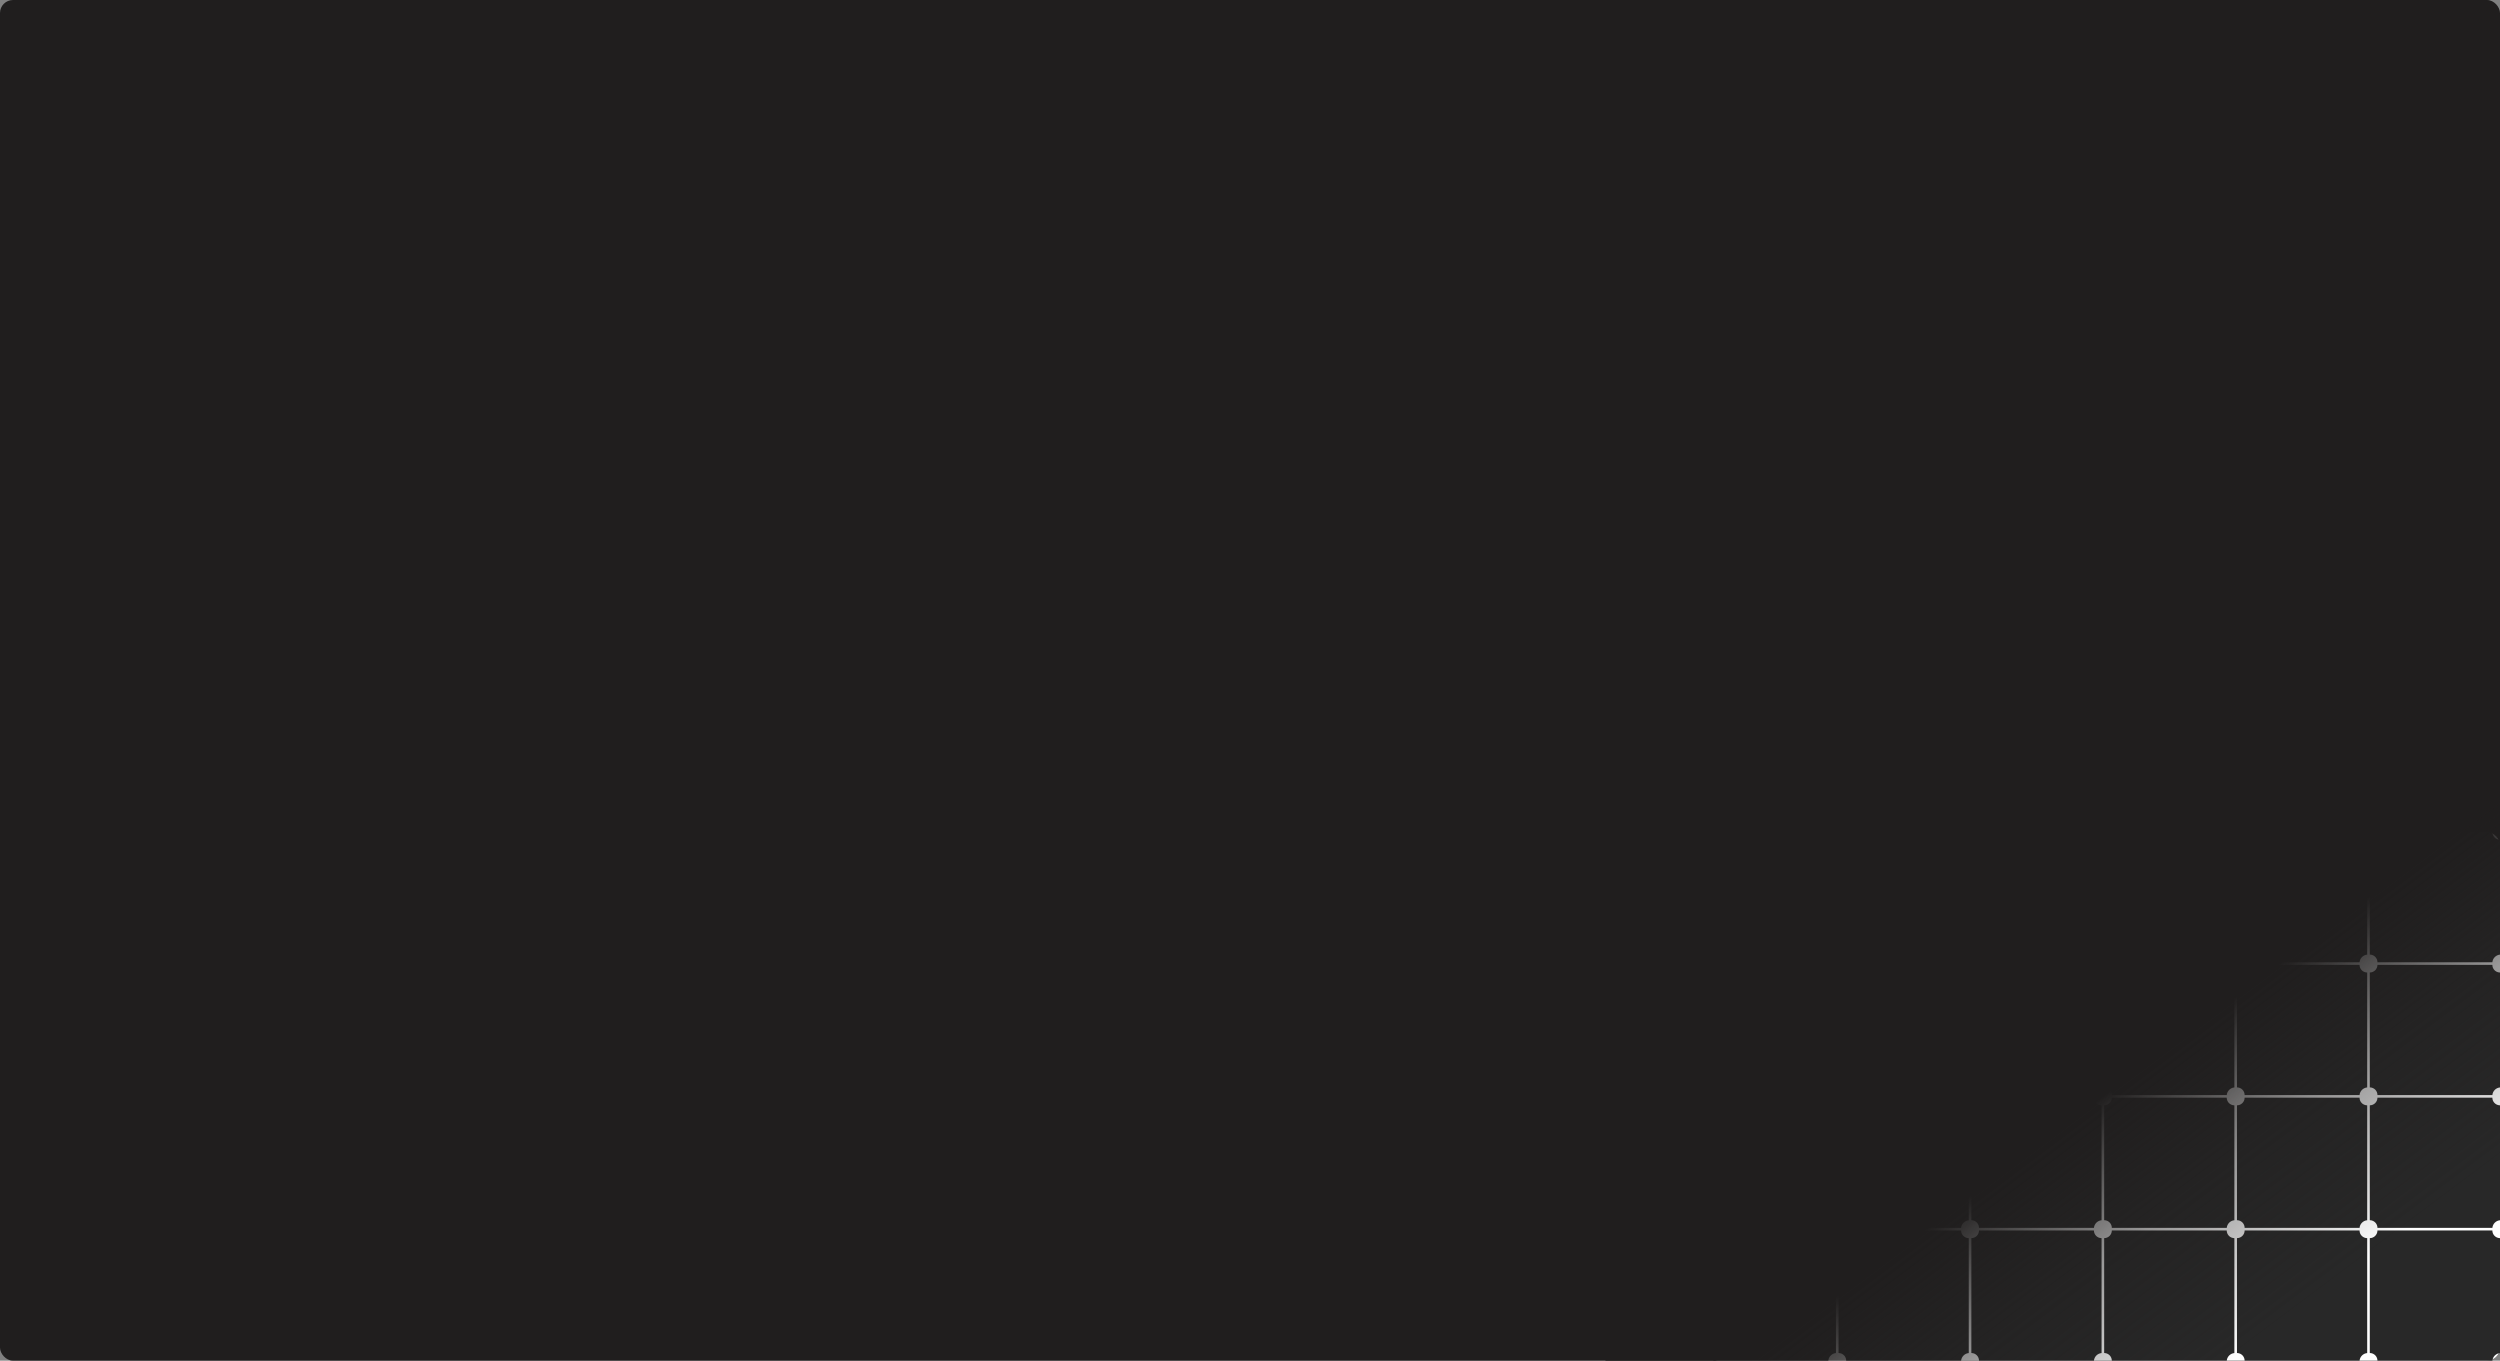
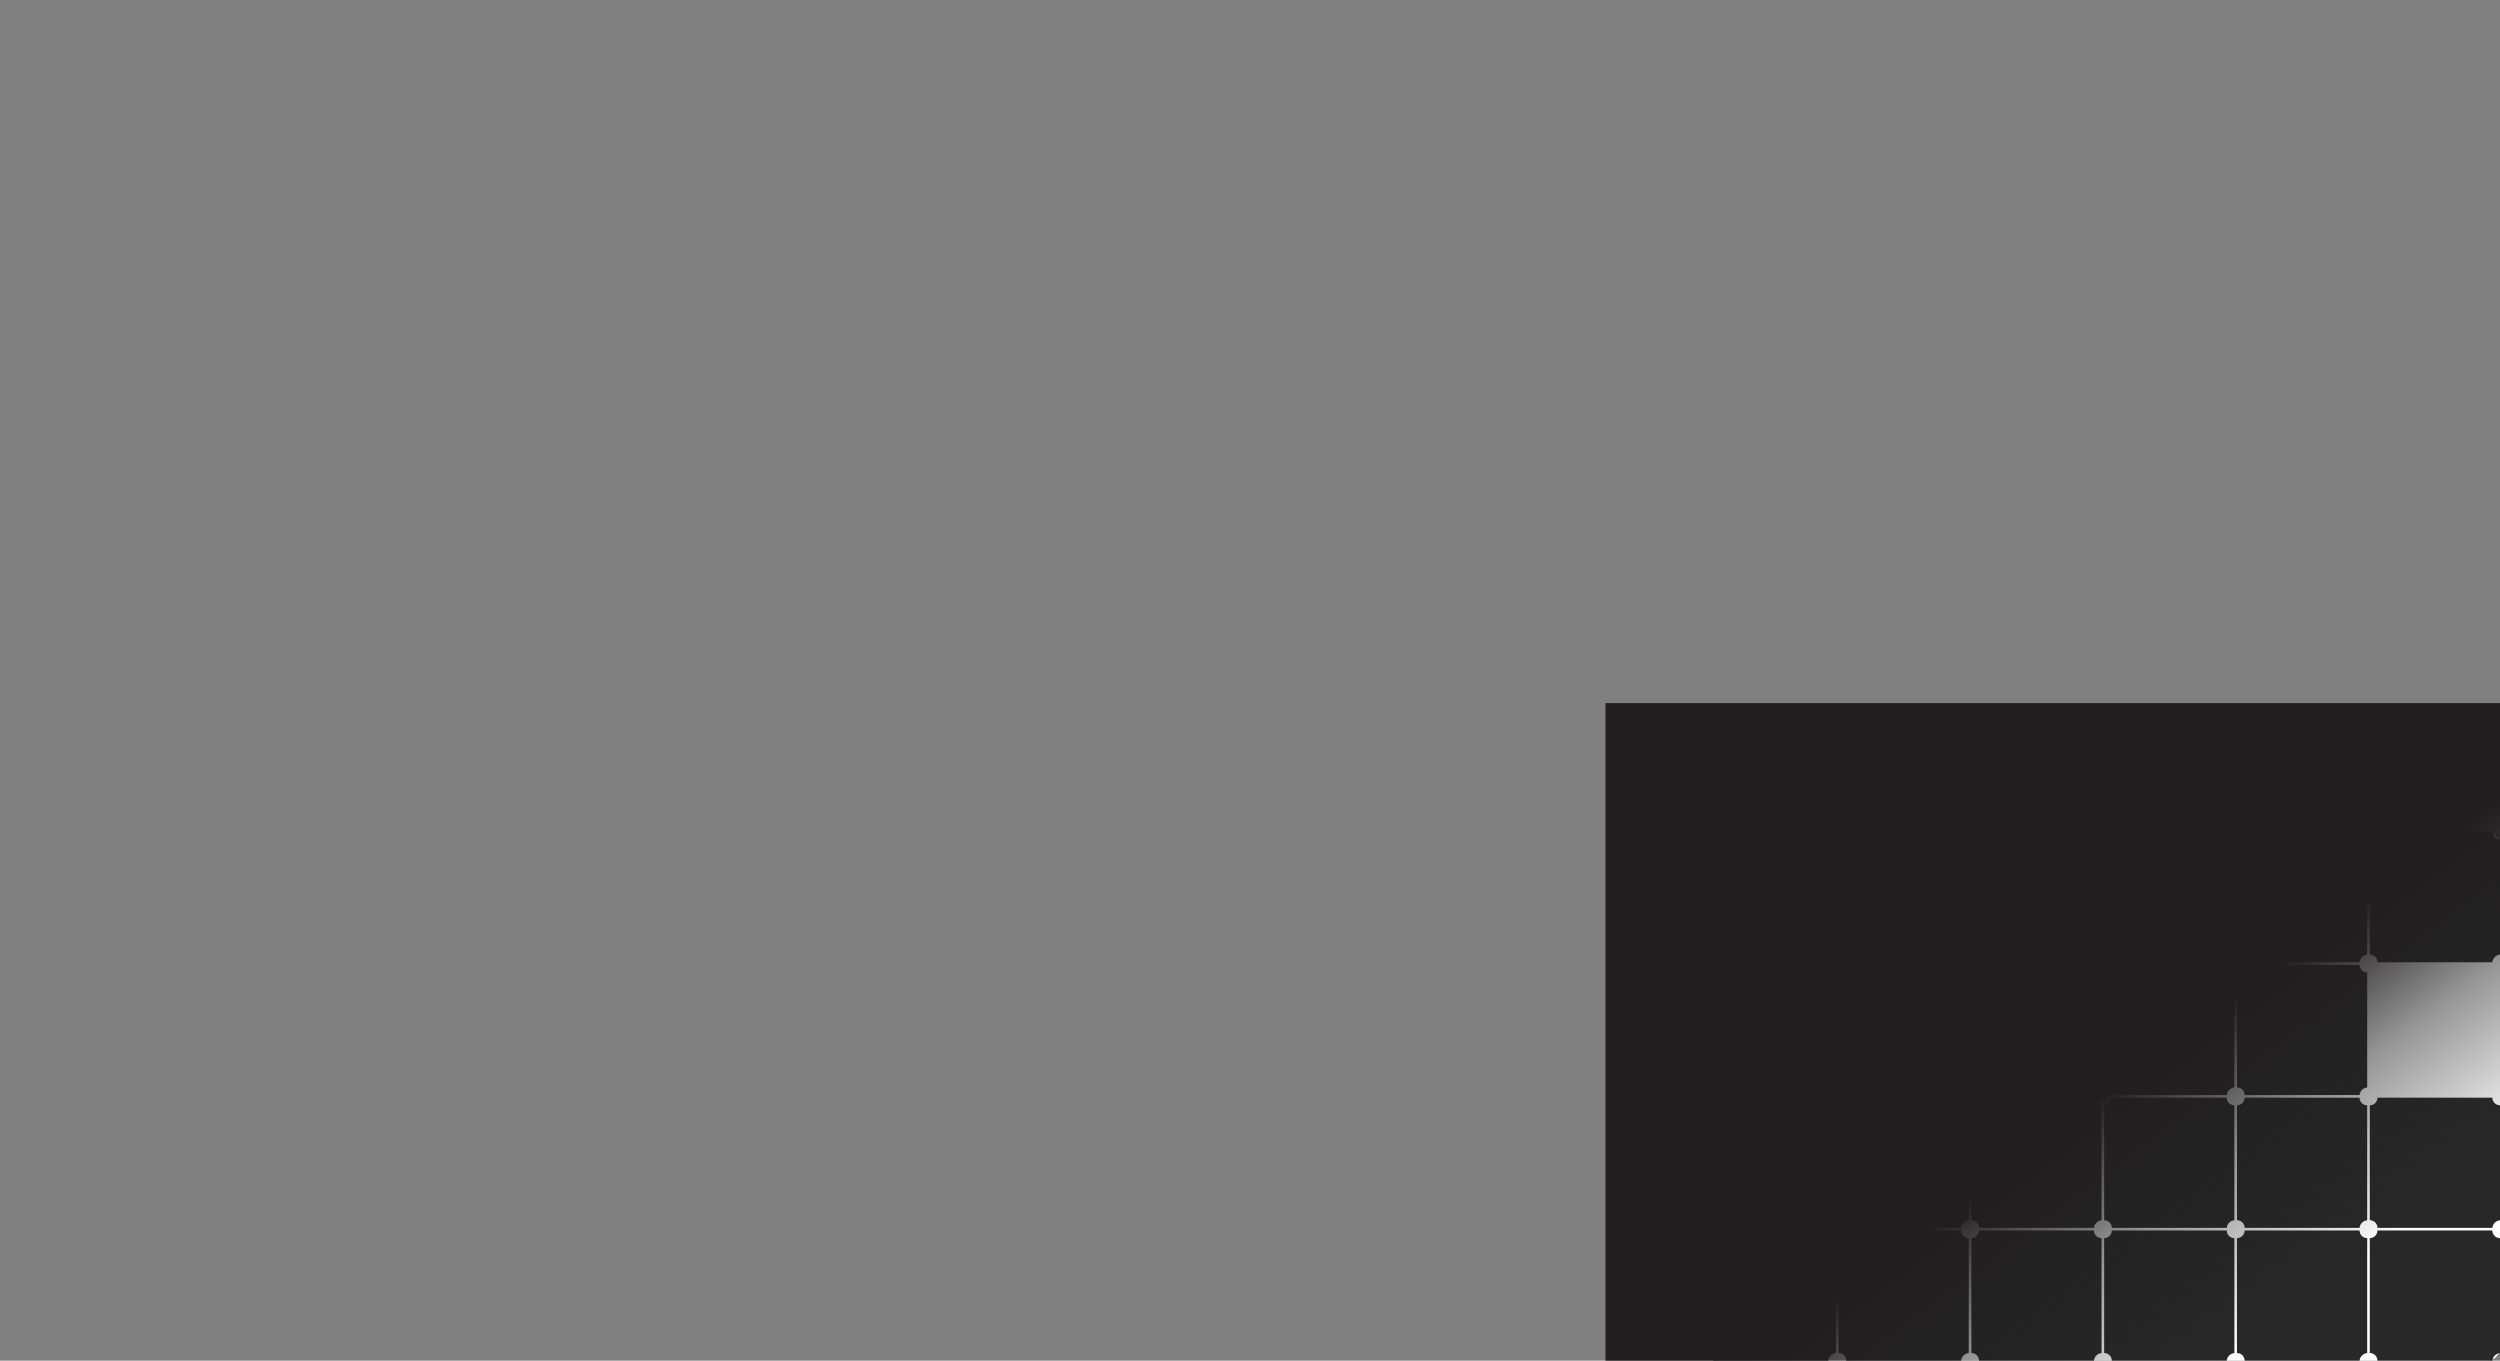
<svg xmlns="http://www.w3.org/2000/svg" width="1920" height="1045" viewBox="0 0 1920 1045" fill="none">
  <rect x="0" y="0" width="1920" height="1045" fill="#808080" stroke="none" />
-   <rect width="1920" height="1045" rx="10" fill="#201E1E" />
  <rect x="1310" y="639" width="610" height="406" rx="10" fill="white" />
  <path d="M1812.12 945.002C1812.12 948.149 1814.59 950.719 1817.7 950.876L1818 950.884V1039.15C1814.9 1039.43 1812.42 1041.9 1812.14 1045H1723.88C1723.88 1041.85 1721.41 1039.28 1718.3 1039.13L1718 1039.12V950.884C1721.25 950.884 1723.88 948.25 1723.88 945.002V945H1812.12V945.002Z" fill="#282828" />
  <path d="M1812.12 741.002C1812.12 744.149 1814.59 746.719 1817.7 746.876L1818 746.884V835.146C1814.9 835.425 1812.42 837.896 1812.14 841H1723.88C1723.88 837.853 1721.41 835.284 1718.3 835.126L1718 835.118V746.884C1721.25 746.884 1723.88 744.25 1723.88 741.002V741H1812.12V741.002Z" fill="#282828" />
  <path d="M1608.12 945.002C1608.12 948.149 1610.59 950.719 1613.7 950.876L1614 950.884V1039.15C1610.9 1039.43 1608.42 1041.9 1608.14 1045H1519.88C1519.88 1041.85 1517.41 1039.28 1514.3 1039.13L1514 1039.12V950.884C1517.25 950.884 1519.88 948.25 1519.88 945.002V945H1608.12V945.002Z" fill="#282828" />
-   <path d="M1608.12 741.002C1608.12 744.149 1610.59 746.719 1613.7 746.876L1614 746.884V835.146C1610.9 835.425 1608.42 837.896 1608.14 841H1519.88C1519.88 837.853 1517.41 835.284 1514.3 835.126L1514 835.118V746.884C1517.25 746.884 1519.88 744.25 1519.88 741.002V741H1608.12V741.002Z" fill="#282828" />
  <path d="M1404.12 945.002C1404.12 948.149 1406.59 950.719 1409.7 950.876L1410 950.884V1039.15C1406.9 1039.43 1404.42 1041.9 1404.14 1045H1315.88C1315.88 1041.85 1313.41 1039.28 1310.3 1039.13L1310 1039.12V950.884C1313.25 950.884 1315.88 948.25 1315.88 945.002V945H1404.12V945.002Z" fill="#282828" />
  <path d="M1404.12 741.002C1404.12 744.149 1406.59 746.719 1409.7 746.876L1410 746.884V835.146C1406.9 835.425 1404.42 837.896 1404.14 841H1315.88C1315.88 837.853 1313.41 835.284 1310.3 835.126L1310 835.118V746.884C1313.25 746.884 1315.88 744.25 1315.88 741.002V741H1404.12V741.002Z" fill="#282828" />
  <path d="M1914.12 945.002C1914.12 948.149 1916.59 950.719 1919.7 950.876L1920 950.884V1039.15C1916.9 1039.43 1914.42 1041.9 1914.14 1045H1825.88C1825.88 1041.85 1823.41 1039.28 1820.3 1039.13L1820 1039.12V950.884C1823.25 950.884 1825.88 948.25 1825.88 945.002V945H1914.12V945.002Z" fill="#282828" />
-   <path d="M1914.12 741.002C1914.12 744.149 1916.59 746.719 1919.7 746.876L1920 746.884V835.146C1916.9 835.425 1914.42 837.896 1914.14 841H1825.88C1825.88 837.853 1823.41 835.284 1820.3 835.126L1820 835.118V746.884C1823.25 746.884 1825.88 744.25 1825.88 741.002V741H1914.12V741.002Z" fill="#282828" />
  <path d="M1710.12 945.002C1710.12 948.149 1712.59 950.719 1715.7 950.876L1716 950.884V1039.15C1712.9 1039.43 1710.42 1041.9 1710.14 1045H1621.88C1621.88 1041.85 1619.41 1039.28 1616.3 1039.13L1616 1039.12V950.884C1619.25 950.884 1621.88 948.25 1621.88 945.002V945H1710.12V945.002Z" fill="#282828" />
  <path d="M1710.12 741.002C1710.12 744.149 1712.59 746.719 1715.7 746.876L1716 746.884V835.146C1712.9 835.425 1710.42 837.896 1710.14 841H1621.88C1621.88 837.853 1619.41 835.284 1616.3 835.126L1616 835.118V746.884C1619.25 746.884 1621.88 744.25 1621.88 741.002V741H1710.12V741.002Z" fill="#282828" />
  <path d="M1506.12 945.002C1506.12 948.149 1508.59 950.719 1511.7 950.876L1512 950.884V1039.15C1508.9 1039.43 1506.42 1041.9 1506.14 1045H1417.88C1417.88 1041.85 1415.41 1039.28 1412.3 1039.13L1412 1039.12V950.884C1415.25 950.884 1417.88 948.25 1417.88 945.002V945H1506.12V945.002Z" fill="#282828" />
  <path d="M1506.12 741.002C1506.12 744.149 1508.59 746.719 1511.7 746.876L1512 746.884V835.146C1508.9 835.425 1506.42 837.896 1506.14 841H1417.88C1417.88 837.853 1415.41 835.284 1412.3 835.126L1412 835.118V746.884C1415.25 746.884 1417.88 744.25 1417.88 741.002V741H1506.12V741.002Z" fill="#282828" />
  <path d="M1914.12 843.002C1914.12 846.149 1916.59 848.719 1919.7 848.876L1920 848.884V937.146C1916.9 937.425 1914.42 939.896 1914.14 943H1825.88C1825.88 939.853 1823.41 937.284 1820.3 937.126L1820 937.118V848.884C1823.25 848.884 1825.88 846.25 1825.88 843.002V843H1914.12V843.002Z" fill="#282828" />
  <path d="M1914.12 639.002C1914.12 642.149 1916.59 644.719 1919.7 644.876L1920 644.884V733.146C1916.9 733.425 1914.42 735.896 1914.14 739H1825.88C1825.88 735.853 1823.41 733.284 1820.3 733.126L1820 733.118V644.884C1823.25 644.884 1825.88 642.25 1825.88 639.002V639H1914.12V639.002Z" fill="#282828" />
  <path d="M1710.12 843.002C1710.12 846.149 1712.59 848.719 1715.7 848.876L1716 848.884V937.146C1712.9 937.425 1710.42 939.896 1710.14 943H1621.88C1621.88 939.853 1619.41 937.284 1616.3 937.126L1616 937.118V848.884C1619.25 848.884 1621.88 846.25 1621.88 843.002V843H1710.12V843.002Z" fill="#282828" />
  <path d="M1710.12 639.002C1710.12 642.149 1712.59 644.719 1715.7 644.876L1716 644.884V733.146C1712.9 733.425 1710.42 735.896 1710.14 739H1621.88C1621.88 735.853 1619.41 733.284 1616.3 733.126L1616 733.118V644.884C1619.25 644.884 1621.88 642.25 1621.88 639.002V639H1710.12V639.002Z" fill="#282828" />
  <path d="M1506.12 843.002C1506.12 846.149 1508.59 848.719 1511.7 848.876L1512 848.884V937.146C1508.9 937.425 1506.42 939.896 1506.14 943H1417.88C1417.88 939.853 1415.41 937.284 1412.3 937.126L1412 937.118V848.884C1415.25 848.884 1417.88 846.25 1417.88 843.002V843H1506.12V843.002Z" fill="#282828" />
  <path d="M1506.12 639.002C1506.12 642.149 1508.59 644.719 1511.7 644.876L1512 644.884V733.146C1508.9 733.425 1506.42 735.896 1506.14 739H1417.88C1417.88 735.853 1415.41 733.284 1412.3 733.126L1412 733.118V644.884C1415.25 644.884 1417.88 642.25 1417.88 639.002V639H1506.12V639.002Z" fill="#282828" />
  <path d="M1812.12 843.002C1812.12 846.149 1814.59 848.719 1817.7 848.876L1818 848.884V937.146C1814.9 937.425 1812.42 939.896 1812.14 943H1723.88C1723.88 939.853 1721.41 937.284 1718.3 937.126L1718 937.118V848.884C1721.25 848.884 1723.88 846.25 1723.88 843.002V843H1812.12V843.002Z" fill="#282828" />
  <path d="M1812.12 639.002C1812.12 642.149 1814.59 644.719 1817.7 644.876L1818 644.884V733.146C1814.9 733.425 1812.42 735.896 1812.14 739H1723.88C1723.88 735.853 1721.41 733.284 1718.3 733.126L1718 733.118V644.884C1721.25 644.884 1723.88 642.25 1723.88 639.002V639H1812.12V639.002Z" fill="#282828" />
  <path d="M1608.12 843.002C1608.12 846.149 1610.59 848.719 1613.7 848.876L1614 848.884V937.146C1610.9 937.425 1608.42 939.896 1608.14 943H1519.88C1519.88 939.853 1517.41 937.284 1514.3 937.126L1514 937.118V848.884C1517.25 848.884 1519.88 846.25 1519.88 843.002V843H1608.12V843.002Z" fill="#282828" />
  <path d="M1608.12 639.002C1608.12 642.149 1610.59 644.719 1613.7 644.876L1614 644.884V733.146C1610.9 733.425 1608.42 735.896 1608.14 739H1519.88C1519.88 735.853 1517.41 733.284 1514.3 733.126L1514 733.118V644.884C1517.25 644.884 1519.88 642.25 1519.88 639.002V639H1608.12V639.002Z" fill="#282828" />
  <path d="M1404.12 843.002C1404.12 846.149 1406.59 848.719 1409.7 848.876L1410 848.884V937.146C1406.9 937.425 1404.42 939.896 1404.14 943H1315.88C1315.88 939.853 1313.41 937.284 1310.3 937.126L1310 937.118V848.884C1313.25 848.884 1315.88 846.25 1315.88 843.002V843H1404.12V843.002Z" fill="#282828" />
  <path d="M1404.12 639.002C1404.12 642.149 1406.59 644.719 1409.7 644.876L1410 644.884V733.146C1406.9 733.425 1404.42 735.896 1404.14 739H1315.88C1315.88 735.853 1313.41 733.284 1310.3 733.126L1310 733.118V644.884C1313.25 644.884 1315.88 642.25 1315.88 639.002V639H1404.12V639.002Z" fill="#282828" />
  <path d="M1233 540H1920V1035C1920 1040.52 1915.52 1045 1910 1045H1233V540Z" fill="url(#paint0_linear_4633_100)" />
  <defs>
    <linearGradient id="paint0_linear_4633_100" x1="1577.09" y1="754.197" x2="1765.85" y2="1005.63" gradientUnits="userSpaceOnUse">
      <stop offset="0.296" stop-color="#201E1E" />
      <stop offset="0.618" stop-color="#201E1E" stop-opacity="0.462" />
      <stop offset="1" stop-color="#201E1E" stop-opacity="0" />
    </linearGradient>
  </defs>
</svg>